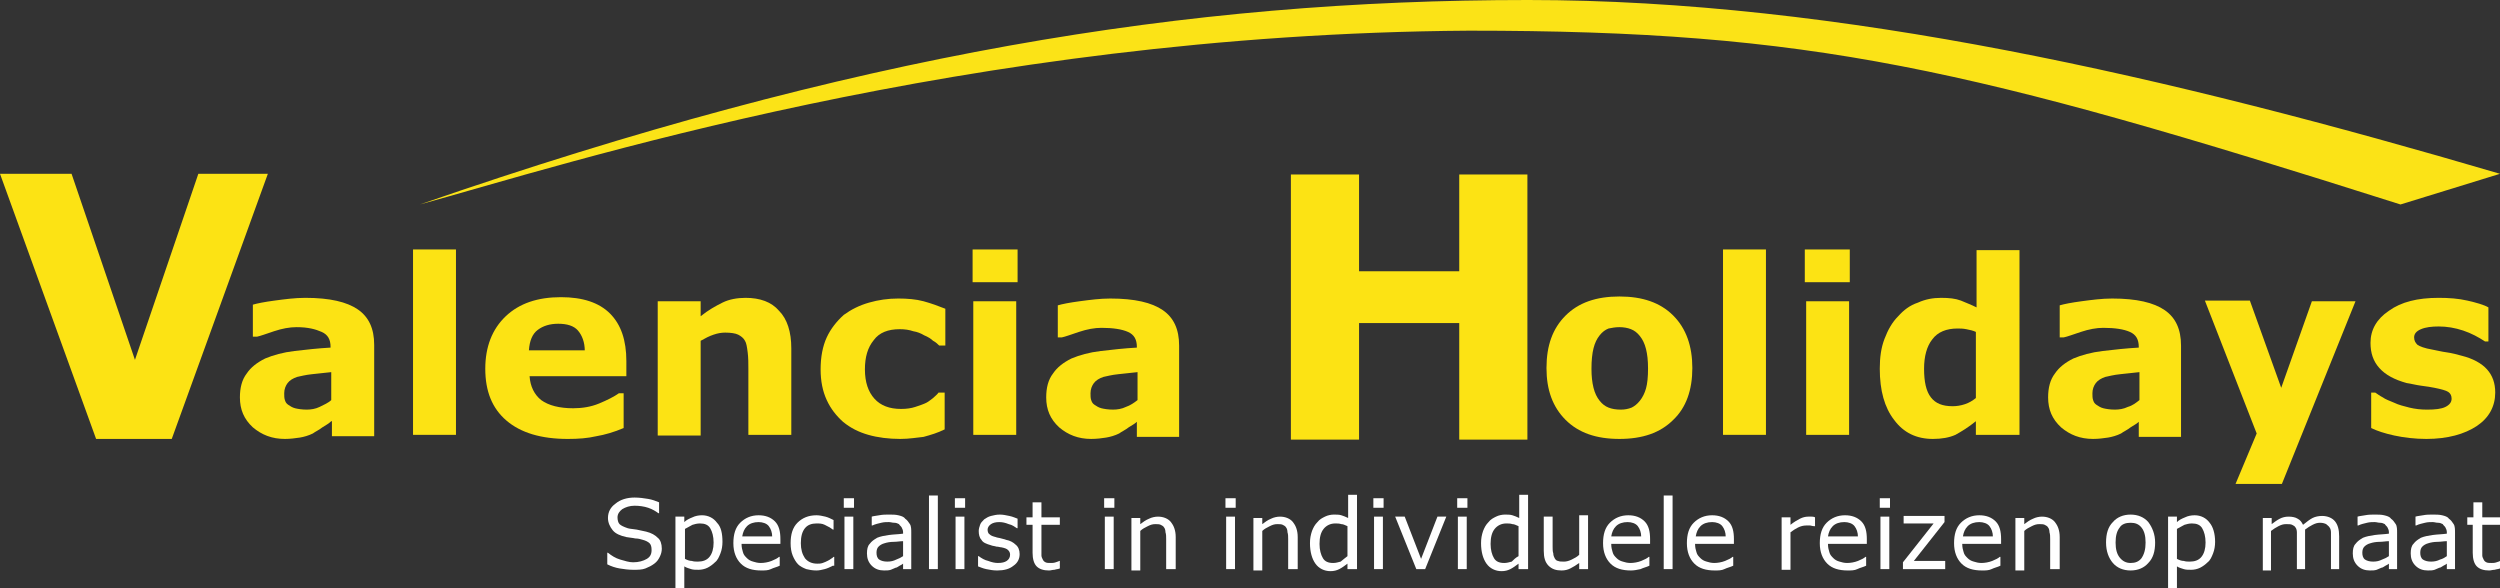
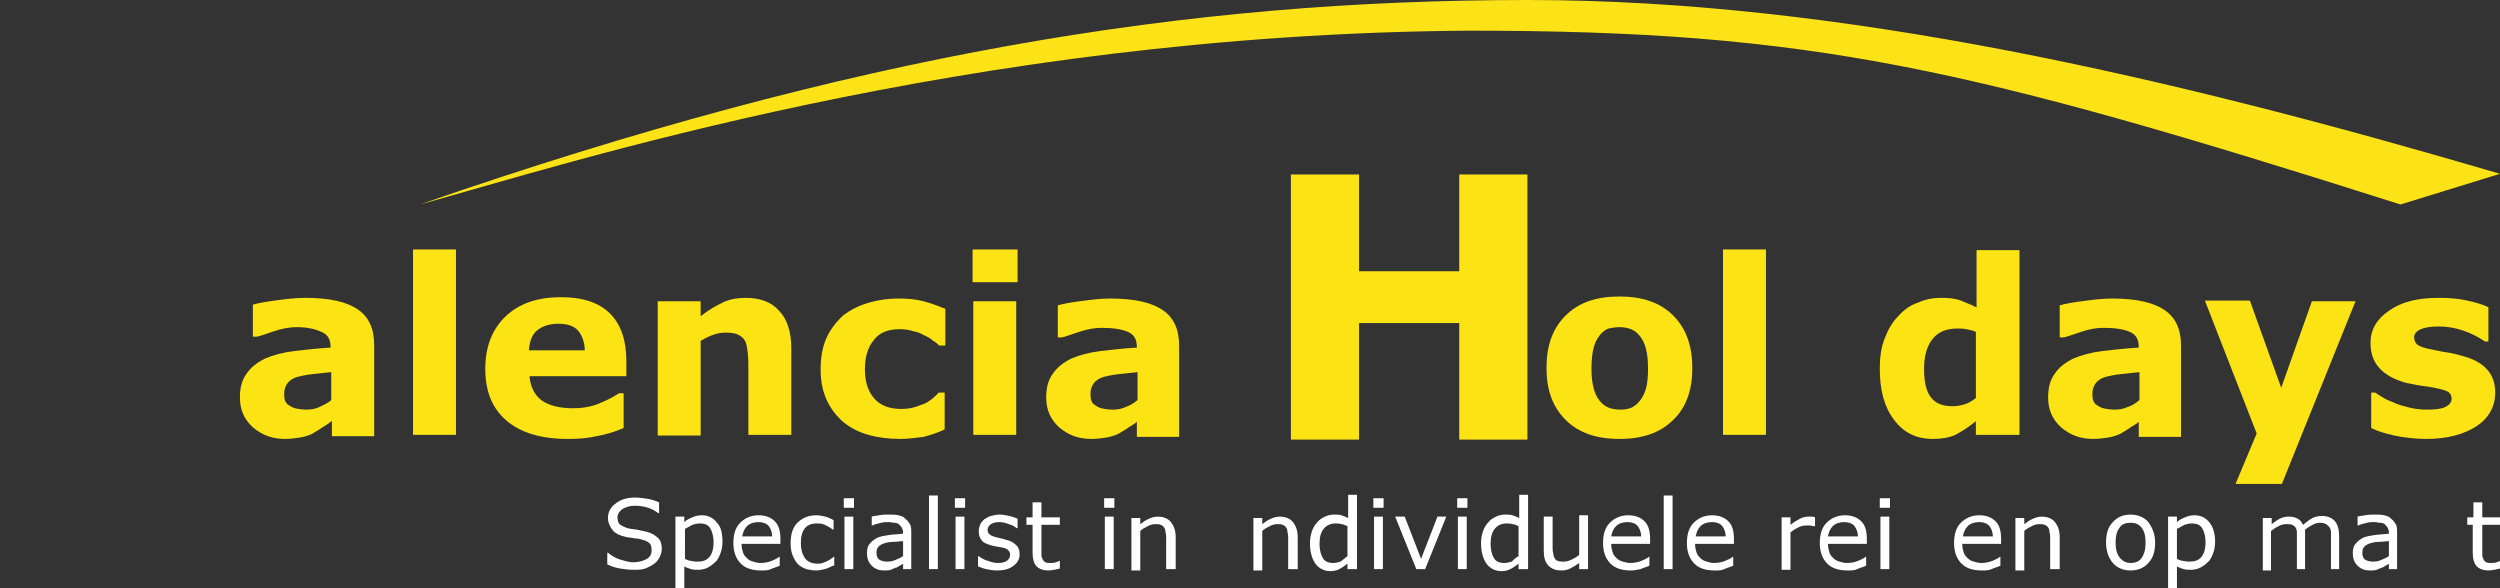
<svg xmlns="http://www.w3.org/2000/svg" version="1.1" id="Layer_1" x="0px" y="0px" viewBox="0 0 366.8 86.3" style="enable-background:new 0 0 366.8 86.3;" xml:space="preserve">
  <rect x="0" y="0" width="366.8" height="86.3" fill="#333333" stroke="none" />
  <style type="text/css">
	.st0{fill:#FFFFFF;}
	.st1{fill:#FBE317;}
	.st2{fill:#FCE314;}
</style>
  <g>
    <g>
      <path class="st0" d="M97.1,80.5c0,0.4-0.1,0.8-0.3,1.2c-0.2,0.4-0.4,0.7-0.8,1c-0.4,0.3-0.8,0.5-1.3,0.7c-0.5,0.2-1.1,0.2-1.8,0.2    c-0.7,0-1.4-0.1-2-0.2c-0.6-0.1-1.2-0.3-1.8-0.6v-1.7h0.1c0.5,0.4,1.1,0.8,1.8,1c0.7,0.2,1.3,0.4,1.9,0.4c0.8,0,1.5-0.2,2-0.5    c0.5-0.3,0.7-0.7,0.7-1.3c0-0.5-0.1-0.8-0.3-1c-0.2-0.2-0.6-0.4-1-0.5c-0.3-0.1-0.7-0.2-1.1-0.2c-0.4-0.1-0.8-0.1-1.3-0.2    c-0.9-0.2-1.6-0.5-2-1c-0.4-0.5-0.7-1.1-0.7-1.8c0-0.9,0.4-1.6,1.1-2.1C91,73.3,92,73,93.1,73c0.7,0,1.4,0.1,2,0.2    c0.6,0.1,1.1,0.3,1.6,0.5v1.6h-0.1c-0.4-0.3-0.9-0.6-1.5-0.8c-0.6-0.2-1.3-0.3-2-0.3c-0.7,0-1.3,0.2-1.8,0.5    c-0.4,0.3-0.7,0.7-0.7,1.2c0,0.4,0.1,0.8,0.3,1c0.2,0.2,0.6,0.4,1.2,0.6c0.3,0.1,0.7,0.1,1.3,0.2c0.5,0.1,1,0.2,1.4,0.3    c0.8,0.2,1.3,0.5,1.7,0.9C96.9,79.2,97.1,79.8,97.1,80.5z" />
      <path class="st0" d="M106,79.5c0,0.6-0.1,1.2-0.3,1.7c-0.2,0.5-0.4,1-0.8,1.3c-0.3,0.3-0.7,0.6-1.1,0.8c-0.4,0.2-0.9,0.3-1.3,0.3    c-0.4,0-0.8,0-1.1-0.1c-0.3-0.1-0.7-0.2-1-0.4v3.2h-1.3V75.8h1.3v0.8c0.3-0.3,0.7-0.5,1.2-0.7c0.4-0.2,0.9-0.3,1.4-0.3    c0.9,0,1.7,0.4,2.2,1.1C105.8,77.3,106,78.3,106,79.5z M104.7,79.6c0-0.9-0.2-1.6-0.5-2.1c-0.3-0.5-0.8-0.7-1.5-0.7    c-0.4,0-0.8,0.1-1.1,0.2c-0.4,0.2-0.7,0.4-1.1,0.6V82c0.4,0.2,0.7,0.3,1,0.3c0.3,0.1,0.6,0.1,0.9,0.1c0.7,0,1.3-0.2,1.7-0.7    C104.5,81.2,104.7,80.5,104.7,79.6z" />
      <path class="st0" d="M114.5,79.8h-5.7c0,0.5,0.1,0.9,0.2,1.2c0.1,0.4,0.3,0.6,0.6,0.9c0.2,0.2,0.5,0.4,0.9,0.5    c0.3,0.1,0.7,0.2,1.1,0.2c0.5,0,1.1-0.1,1.6-0.3c0.5-0.2,0.9-0.4,1.1-0.6h0.1V83c-0.4,0.2-0.9,0.3-1.3,0.5s-0.9,0.2-1.4,0.2    c-1.3,0-2.3-0.3-3-1c-0.7-0.7-1.1-1.7-1.1-3c0-1.3,0.3-2.3,1-3c0.7-0.7,1.6-1.1,2.7-1.1c1,0,1.8,0.3,2.4,0.9    c0.6,0.6,0.8,1.5,0.8,2.6V79.8z M113.3,78.8c0-0.7-0.2-1.2-0.5-1.6c-0.3-0.4-0.9-0.6-1.5-0.6c-0.7,0-1.3,0.2-1.7,0.6    c-0.4,0.4-0.6,0.9-0.7,1.5H113.3z" />
      <path class="st0" d="M122.2,83c-0.4,0.2-0.8,0.4-1.2,0.5c-0.4,0.1-0.8,0.2-1.2,0.2c-0.6,0-1.1-0.1-1.5-0.2    c-0.5-0.2-0.9-0.4-1.2-0.7c-0.3-0.3-0.6-0.8-0.8-1.3c-0.2-0.5-0.3-1.1-0.3-1.8c0-1.3,0.3-2.3,1-3c0.7-0.7,1.6-1.1,2.8-1.1    c0.4,0,0.9,0.1,1.3,0.2c0.4,0.1,0.8,0.3,1.2,0.5v1.4h-0.1c-0.4-0.3-0.8-0.5-1.2-0.7c-0.4-0.2-0.8-0.2-1.2-0.2    c-0.7,0-1.3,0.2-1.7,0.7c-0.4,0.5-0.6,1.2-0.6,2.2c0,0.9,0.2,1.6,0.6,2.2c0.4,0.5,1,0.8,1.8,0.8c0.3,0,0.5,0,0.8-0.1    c0.3-0.1,0.5-0.2,0.7-0.3c0.2-0.1,0.4-0.2,0.5-0.3c0.2-0.1,0.3-0.2,0.4-0.3h0.1V83z" />
      <path class="st0" d="M125.3,74.5h-1.5v-1.4h1.5V74.5z M125.2,83.5h-1.3v-7.7h1.3V83.5z" />
      <path class="st0" d="M133.8,83.5h-1.3v-0.8c-0.1,0.1-0.3,0.2-0.5,0.3c-0.2,0.1-0.4,0.3-0.6,0.3c-0.2,0.1-0.5,0.2-0.7,0.3    c-0.3,0.1-0.6,0.1-1,0.1c-0.7,0-1.3-0.2-1.8-0.7c-0.5-0.5-0.7-1.1-0.7-1.8c0-0.6,0.1-1.1,0.4-1.4c0.3-0.4,0.6-0.6,1.1-0.9    c0.5-0.2,1-0.3,1.7-0.4c0.7-0.1,1.4-0.1,2.1-0.2v-0.2c0-0.3-0.1-0.5-0.2-0.7c-0.1-0.2-0.3-0.3-0.4-0.5c-0.2-0.1-0.4-0.2-0.7-0.2    c-0.3,0-0.5-0.1-0.8-0.1c-0.3,0-0.7,0-1.1,0.1c-0.4,0.1-0.9,0.2-1.3,0.4h-0.1v-1.3c0.3-0.1,0.6-0.1,1.1-0.2c0.5-0.1,1-0.1,1.4-0.1    c0.5,0,1,0,1.4,0.1c0.4,0.1,0.8,0.2,1,0.5c0.3,0.2,0.5,0.5,0.7,0.8c0.2,0.3,0.2,0.8,0.2,1.3V83.5z M132.5,81.6v-2.2    c-0.4,0-0.9,0.1-1.4,0.1c-0.5,0-1,0.1-1.3,0.2c-0.4,0.1-0.7,0.3-0.9,0.5c-0.2,0.2-0.3,0.5-0.3,0.9c0,0.4,0.1,0.8,0.4,1    c0.3,0.2,0.7,0.3,1.2,0.3c0.5,0,0.9-0.1,1.3-0.3C131.8,82,132.2,81.8,132.5,81.6z" />
      <path class="st0" d="M137.6,83.5h-1.3V72.7h1.3V83.5z" />
      <path class="st0" d="M141.6,74.5h-1.5v-1.4h1.5V74.5z M141.5,83.5h-1.3v-7.7h1.3V83.5z" />
      <path class="st0" d="M149.6,81.3c0,0.7-0.3,1.3-0.9,1.7c-0.6,0.5-1.4,0.7-2.4,0.7c-0.6,0-1.1-0.1-1.6-0.2    c-0.5-0.1-0.9-0.3-1.2-0.4v-1.5h0.1c0.4,0.3,0.9,0.6,1.4,0.7c0.5,0.2,1,0.3,1.4,0.3c0.6,0,1-0.1,1.3-0.3c0.3-0.2,0.5-0.5,0.5-0.9    c0-0.3-0.1-0.5-0.3-0.7c-0.2-0.2-0.5-0.3-1-0.4c-0.2,0-0.4-0.1-0.7-0.1c-0.3-0.1-0.6-0.1-0.8-0.2c-0.7-0.2-1.2-0.4-1.4-0.8    c-0.3-0.3-0.4-0.8-0.4-1.3c0-0.3,0.1-0.6,0.2-0.9c0.1-0.3,0.3-0.5,0.6-0.8c0.3-0.2,0.6-0.4,1-0.5c0.4-0.1,0.8-0.2,1.3-0.2    c0.5,0,0.9,0.1,1.4,0.2c0.5,0.1,0.9,0.3,1.2,0.4v1.4h-0.1c-0.3-0.2-0.7-0.5-1.2-0.6c-0.5-0.2-0.9-0.3-1.4-0.3    c-0.5,0-0.9,0.1-1.2,0.3c-0.3,0.2-0.5,0.5-0.5,0.8c0,0.3,0.1,0.6,0.3,0.7c0.2,0.2,0.5,0.3,0.9,0.4c0.2,0.1,0.5,0.1,0.8,0.2    c0.3,0.1,0.5,0.1,0.7,0.2c0.6,0.1,1.1,0.4,1.4,0.7C149.4,80.2,149.6,80.7,149.6,81.3z" />
      <path class="st0" d="M155.5,83.4c-0.2,0.1-0.5,0.1-0.8,0.2c-0.3,0-0.5,0.1-0.8,0.1c-0.8,0-1.4-0.2-1.8-0.6c-0.4-0.4-0.6-1.1-0.6-2    v-4.1h-0.9v-1.1h0.9v-2.2h1.3v2.2h2.7v1.1h-2.7v3.5c0,0.4,0,0.7,0,1c0,0.2,0.1,0.4,0.2,0.6c0.1,0.2,0.2,0.3,0.4,0.4    c0.2,0.1,0.4,0.1,0.8,0.1c0.2,0,0.4,0,0.7-0.1c0.2-0.1,0.4-0.1,0.5-0.2h0.1V83.4z" />
      <path class="st0" d="M163.4,74.5H162v-1.4h1.5V74.5z M163.4,83.5h-1.3v-7.7h1.3V83.5z" />
      <path class="st0" d="M172.4,83.5h-1.3v-4.4c0-0.4,0-0.7-0.1-1c0-0.3-0.1-0.6-0.2-0.7c-0.1-0.2-0.3-0.3-0.5-0.4    c-0.2-0.1-0.5-0.1-0.8-0.1c-0.4,0-0.7,0.1-1.1,0.3c-0.4,0.2-0.8,0.4-1.1,0.7v5.8h-1.3v-7.7h1.3v0.9c0.4-0.3,0.8-0.6,1.3-0.8    c0.4-0.2,0.9-0.3,1.3-0.3c0.8,0,1.5,0.3,1.9,0.8c0.4,0.5,0.7,1.2,0.7,2.2V83.5z" />
-       <path class="st0" d="M181.3,74.5h-1.5v-1.4h1.5V74.5z M181.2,83.5h-1.3v-7.7h1.3V83.5z" />
      <path class="st0" d="M190.3,83.5H189v-4.4c0-0.4,0-0.7-0.1-1c0-0.3-0.1-0.6-0.2-0.7c-0.1-0.2-0.3-0.3-0.5-0.4    c-0.2-0.1-0.5-0.1-0.8-0.1c-0.4,0-0.7,0.1-1.1,0.3c-0.4,0.2-0.8,0.4-1.1,0.7v5.8h-1.3v-7.7h1.3v0.9c0.4-0.3,0.8-0.6,1.3-0.8    c0.4-0.2,0.9-0.3,1.3-0.3c0.8,0,1.5,0.3,1.9,0.8c0.4,0.5,0.7,1.2,0.7,2.2V83.5z" />
      <path class="st0" d="M199,83.5h-1.3v-0.8c-0.4,0.3-0.8,0.6-1.2,0.8c-0.4,0.2-0.8,0.3-1.3,0.3c-0.9,0-1.7-0.4-2.2-1.1    c-0.5-0.7-0.8-1.7-0.8-3c0-0.7,0.1-1.2,0.3-1.8c0.2-0.5,0.4-0.9,0.8-1.3c0.3-0.4,0.7-0.6,1.1-0.8c0.4-0.2,0.9-0.3,1.3-0.3    c0.4,0,0.8,0,1.1,0.1c0.3,0.1,0.6,0.2,1,0.4v-3.4h1.3V83.5z M197.7,81.6v-4.4c-0.4-0.2-0.7-0.3-0.9-0.3c-0.3-0.1-0.6-0.1-0.9-0.1    c-0.7,0-1.3,0.3-1.7,0.8c-0.4,0.5-0.6,1.2-0.6,2.2c0,0.9,0.2,1.6,0.5,2.1c0.3,0.5,0.8,0.7,1.5,0.7c0.4,0,0.7-0.1,1.1-0.2    C197.1,82.1,197.4,81.8,197.7,81.6z" />
      <path class="st0" d="M203,74.5h-1.5v-1.4h1.5V74.5z M202.9,83.5h-1.3v-7.7h1.3V83.5z" />
      <path class="st0" d="M212.2,75.8l-3.1,7.7h-1.3l-3.1-7.7h1.4l2.4,6.2l2.4-6.2H212.2z" />
      <path class="st0" d="M215.3,74.5h-1.5v-1.4h1.5V74.5z M215.2,83.5h-1.3v-7.7h1.3V83.5z" />
      <path class="st0" d="M224.1,83.5h-1.3v-0.8c-0.4,0.3-0.8,0.6-1.2,0.8c-0.4,0.2-0.8,0.3-1.3,0.3c-0.9,0-1.7-0.4-2.2-1.1    c-0.5-0.7-0.8-1.7-0.8-3c0-0.7,0.1-1.2,0.3-1.8c0.2-0.5,0.4-0.9,0.8-1.3c0.3-0.4,0.7-0.6,1.1-0.8c0.4-0.2,0.9-0.3,1.3-0.3    c0.4,0,0.8,0,1.1,0.1c0.3,0.1,0.6,0.2,1,0.4v-3.4h1.3V83.5z M222.8,81.6v-4.4c-0.4-0.2-0.7-0.3-0.9-0.3c-0.3-0.1-0.6-0.1-0.9-0.1    c-0.7,0-1.3,0.3-1.7,0.8c-0.4,0.5-0.6,1.2-0.6,2.2c0,0.9,0.2,1.6,0.5,2.1c0.3,0.5,0.8,0.7,1.5,0.7c0.4,0,0.7-0.1,1.1-0.2    C222.1,82.1,222.4,81.8,222.8,81.6z" />
      <path class="st0" d="M233,83.5h-1.3v-0.9c-0.4,0.3-0.9,0.6-1.3,0.8c-0.4,0.2-0.8,0.3-1.3,0.3c-0.8,0-1.4-0.2-1.9-0.7    c-0.5-0.5-0.7-1.2-0.7-2.2v-5h1.3v4.4c0,0.4,0,0.7,0.1,1c0,0.3,0.1,0.5,0.2,0.7c0.1,0.2,0.3,0.4,0.5,0.4c0.2,0.1,0.5,0.1,0.9,0.1    c0.3,0,0.7-0.1,1.1-0.3c0.4-0.2,0.8-0.4,1.1-0.7v-5.8h1.3V83.5z" />
      <path class="st0" d="M242.1,79.8h-5.7c0,0.5,0.1,0.9,0.2,1.2c0.1,0.4,0.3,0.6,0.6,0.9c0.2,0.2,0.5,0.4,0.9,0.5    c0.3,0.1,0.7,0.2,1.1,0.2c0.5,0,1.1-0.1,1.6-0.3c0.5-0.2,0.9-0.4,1.1-0.6h0.1V83c-0.4,0.2-0.9,0.3-1.3,0.5    c-0.5,0.1-0.9,0.2-1.4,0.2c-1.3,0-2.3-0.3-3-1c-0.7-0.7-1.1-1.7-1.1-3c0-1.3,0.3-2.3,1-3c0.7-0.7,1.6-1.1,2.7-1.1    c1,0,1.8,0.3,2.4,0.9s0.8,1.5,0.8,2.6V79.8z M240.8,78.8c0-0.7-0.2-1.2-0.5-1.6c-0.3-0.4-0.9-0.6-1.5-0.6c-0.7,0-1.3,0.2-1.7,0.6    c-0.4,0.4-0.6,0.9-0.7,1.5H240.8z" />
      <path class="st0" d="M245.4,83.5h-1.3V72.7h1.3V83.5z" />
      <path class="st0" d="M254.4,79.8h-5.7c0,0.5,0.1,0.9,0.2,1.2c0.1,0.4,0.3,0.6,0.6,0.9c0.2,0.2,0.5,0.4,0.9,0.5    c0.3,0.1,0.7,0.2,1.1,0.2c0.5,0,1.1-0.1,1.6-0.3c0.5-0.2,0.9-0.4,1.1-0.6h0.1V83c-0.4,0.2-0.9,0.3-1.3,0.5s-0.9,0.2-1.4,0.2    c-1.3,0-2.3-0.3-3-1c-0.7-0.7-1.1-1.7-1.1-3c0-1.3,0.3-2.3,1-3c0.7-0.7,1.6-1.1,2.7-1.1c1,0,1.8,0.3,2.4,0.9    c0.6,0.6,0.8,1.5,0.8,2.6V79.8z M253.2,78.8c0-0.7-0.2-1.2-0.5-1.6c-0.3-0.4-0.9-0.6-1.5-0.6c-0.7,0-1.3,0.2-1.7,0.6    c-0.4,0.4-0.6,0.9-0.7,1.5H253.2z" />
      <path class="st0" d="M266.2,77.2L266.2,77.2c-0.3,0-0.5-0.1-0.6-0.1c-0.2,0-0.4,0-0.6,0c-0.4,0-0.8,0.1-1.2,0.3    c-0.4,0.2-0.7,0.4-1.1,0.7v5.5h-1.3v-7.7h1.3v1.1c0.5-0.4,1-0.7,1.4-0.9c0.4-0.2,0.8-0.3,1.2-0.3c0.2,0,0.4,0,0.5,0    c0.1,0,0.3,0,0.5,0.1V77.2z" />
      <path class="st0" d="M273.9,79.8h-5.7c0,0.5,0.1,0.9,0.2,1.2c0.1,0.4,0.3,0.6,0.6,0.9c0.2,0.2,0.5,0.4,0.9,0.5    c0.3,0.1,0.7,0.2,1.1,0.2c0.5,0,1.1-0.1,1.6-0.3c0.5-0.2,0.9-0.4,1.1-0.6h0.1V83c-0.4,0.2-0.9,0.3-1.3,0.5s-0.9,0.2-1.4,0.2    c-1.3,0-2.3-0.3-3-1c-0.7-0.7-1.1-1.7-1.1-3c0-1.3,0.3-2.3,1-3c0.7-0.7,1.6-1.1,2.7-1.1c1,0,1.8,0.3,2.4,0.9    c0.6,0.6,0.8,1.5,0.8,2.6V79.8z M272.6,78.8c0-0.7-0.2-1.2-0.5-1.6c-0.3-0.4-0.9-0.6-1.5-0.6c-0.7,0-1.3,0.2-1.7,0.6    c-0.4,0.4-0.6,0.9-0.7,1.5H272.6z" />
      <path class="st0" d="M277.3,74.5h-1.5v-1.4h1.5V74.5z M277.2,83.5h-1.3v-7.7h1.3V83.5z" />
-       <path class="st0" d="M285.4,83.5h-6.2v-1l4.5-5.7h-4.4v-1.1h6v0.9l-4.5,5.7h4.6V83.5z" />
      <path class="st0" d="M293.6,79.8h-5.7c0,0.5,0.1,0.9,0.2,1.2c0.1,0.4,0.3,0.6,0.6,0.9c0.2,0.2,0.5,0.4,0.9,0.5    c0.3,0.1,0.7,0.2,1.1,0.2c0.5,0,1.1-0.1,1.6-0.3c0.5-0.2,0.9-0.4,1.1-0.6h0.1V83c-0.4,0.2-0.9,0.3-1.3,0.5s-0.9,0.2-1.4,0.2    c-1.3,0-2.3-0.3-3-1c-0.7-0.7-1.1-1.7-1.1-3c0-1.3,0.3-2.3,1-3c0.7-0.7,1.6-1.1,2.7-1.1c1,0,1.8,0.3,2.4,0.9    c0.6,0.6,0.8,1.5,0.8,2.6V79.8z M292.4,78.8c0-0.7-0.2-1.2-0.5-1.6c-0.3-0.4-0.9-0.6-1.5-0.6c-0.7,0-1.3,0.2-1.7,0.6    c-0.4,0.4-0.6,0.9-0.7,1.5H292.4z" />
      <path class="st0" d="M302.1,83.5h-1.3v-4.4c0-0.4,0-0.7-0.1-1c0-0.3-0.1-0.6-0.2-0.7c-0.1-0.2-0.3-0.3-0.5-0.4    c-0.2-0.1-0.5-0.1-0.8-0.1c-0.4,0-0.7,0.1-1.1,0.3c-0.4,0.2-0.8,0.4-1.1,0.7v5.8h-1.3v-7.7h1.3v0.9c0.4-0.3,0.8-0.6,1.3-0.8    c0.4-0.2,0.9-0.3,1.3-0.3c0.8,0,1.5,0.3,1.9,0.8c0.4,0.5,0.7,1.2,0.7,2.2V83.5z" />
      <path class="st0" d="M316.2,79.6c0,1.3-0.3,2.3-1,3c-0.6,0.7-1.5,1.1-2.6,1.1c-1.1,0-2-0.4-2.6-1.1c-0.6-0.7-1-1.7-1-3    s0.3-2.3,1-3c0.6-0.7,1.5-1.1,2.6-1.1c1.1,0,2,0.4,2.6,1.1C315.8,77.4,316.2,78.4,316.2,79.6z M314.8,79.6c0-1-0.2-1.7-0.6-2.2    c-0.4-0.5-0.9-0.7-1.6-0.7c-0.7,0-1.3,0.2-1.6,0.7c-0.4,0.5-0.6,1.2-0.6,2.2c0,1,0.2,1.7,0.6,2.2c0.4,0.5,0.9,0.8,1.6,0.8    c0.7,0,1.2-0.2,1.6-0.7C314.6,81.3,314.8,80.6,314.8,79.6z" />
      <path class="st0" d="M325,79.5c0,0.6-0.1,1.2-0.3,1.7c-0.2,0.5-0.4,1-0.8,1.3c-0.3,0.3-0.7,0.6-1.1,0.8c-0.4,0.2-0.9,0.3-1.3,0.3    c-0.4,0-0.8,0-1.1-0.1c-0.3-0.1-0.7-0.2-1-0.4v3.2h-1.3V75.8h1.3v0.8c0.3-0.3,0.7-0.5,1.2-0.7c0.4-0.2,0.9-0.3,1.4-0.3    c0.9,0,1.7,0.4,2.2,1.1C324.7,77.3,325,78.3,325,79.5z M323.6,79.6c0-0.9-0.2-1.6-0.5-2.1c-0.3-0.5-0.8-0.7-1.5-0.7    c-0.4,0-0.8,0.1-1.1,0.2c-0.4,0.2-0.7,0.4-1.1,0.6V82c0.4,0.2,0.7,0.3,1,0.3c0.3,0.1,0.6,0.1,0.9,0.1c0.7,0,1.3-0.2,1.7-0.7    C323.4,81.2,323.6,80.5,323.6,79.6z" />
      <path class="st0" d="M343.3,83.5H342v-4.4c0-0.3,0-0.7,0-1c0-0.3-0.1-0.6-0.2-0.7c-0.1-0.2-0.3-0.3-0.5-0.5    c-0.2-0.1-0.5-0.2-0.9-0.2c-0.4,0-0.7,0.1-1.1,0.3c-0.4,0.2-0.7,0.4-1.1,0.7c0,0.1,0,0.2,0,0.4c0,0.1,0,0.3,0,0.4v5H337v-4.4    c0-0.3,0-0.7,0-1c0-0.3-0.1-0.6-0.2-0.7c-0.1-0.2-0.3-0.3-0.5-0.4c-0.2-0.1-0.5-0.1-0.9-0.1c-0.4,0-0.7,0.1-1.1,0.3    c-0.4,0.2-0.7,0.4-1.1,0.7v5.8H332v-7.7h1.3v0.9c0.4-0.3,0.8-0.6,1.2-0.8c0.4-0.2,0.8-0.3,1.3-0.3c0.5,0,1,0.1,1.3,0.3    c0.4,0.2,0.6,0.5,0.8,0.9c0.5-0.4,1-0.8,1.4-1c0.4-0.2,0.9-0.3,1.4-0.3c0.8,0,1.5,0.3,1.9,0.8c0.4,0.5,0.6,1.2,0.6,2.2V83.5z" />
      <path class="st0" d="M351.8,83.5h-1.3v-0.8c-0.1,0.1-0.3,0.2-0.5,0.3c-0.2,0.1-0.4,0.3-0.6,0.3c-0.2,0.1-0.5,0.2-0.7,0.3    c-0.3,0.1-0.6,0.1-1,0.1c-0.7,0-1.3-0.2-1.8-0.7c-0.5-0.5-0.7-1.1-0.7-1.8c0-0.6,0.1-1.1,0.4-1.4c0.3-0.4,0.6-0.6,1.1-0.9    c0.5-0.2,1-0.3,1.7-0.4c0.7-0.1,1.4-0.1,2.1-0.2v-0.2c0-0.3-0.1-0.5-0.2-0.7c-0.1-0.2-0.3-0.3-0.4-0.5c-0.2-0.1-0.4-0.2-0.7-0.2    c-0.3,0-0.5-0.1-0.8-0.1c-0.3,0-0.7,0-1.1,0.1c-0.4,0.1-0.9,0.2-1.3,0.4h-0.1v-1.3c0.3-0.1,0.6-0.1,1.1-0.2c0.5-0.1,1-0.1,1.4-0.1    c0.5,0,1,0,1.4,0.1c0.4,0.1,0.8,0.2,1,0.5c0.3,0.2,0.5,0.5,0.7,0.8c0.2,0.3,0.2,0.8,0.2,1.3V83.5z M350.5,81.6v-2.2    c-0.4,0-0.9,0.1-1.4,0.1c-0.5,0-1,0.1-1.3,0.2c-0.4,0.1-0.7,0.3-0.9,0.5c-0.2,0.2-0.3,0.5-0.3,0.9c0,0.4,0.1,0.8,0.4,1    c0.3,0.2,0.7,0.3,1.2,0.3c0.5,0,0.9-0.1,1.3-0.3C349.8,82,350.2,81.8,350.5,81.6z" />
-       <path class="st0" d="M360.3,83.5H359v-0.8c-0.1,0.1-0.3,0.2-0.5,0.3c-0.2,0.1-0.4,0.3-0.6,0.3c-0.2,0.1-0.5,0.2-0.7,0.3    c-0.3,0.1-0.6,0.1-1,0.1c-0.7,0-1.3-0.2-1.8-0.7c-0.5-0.5-0.7-1.1-0.7-1.8c0-0.6,0.1-1.1,0.4-1.4c0.3-0.4,0.6-0.6,1.1-0.9    c0.5-0.2,1-0.3,1.7-0.4c0.7-0.1,1.4-0.1,2.1-0.2v-0.2c0-0.3-0.1-0.5-0.2-0.7c-0.1-0.2-0.3-0.3-0.4-0.5c-0.2-0.1-0.4-0.2-0.7-0.2    c-0.3,0-0.5-0.1-0.8-0.1c-0.3,0-0.7,0-1.1,0.1c-0.4,0.1-0.9,0.2-1.3,0.4h-0.1v-1.3c0.3-0.1,0.6-0.1,1.1-0.2c0.5-0.1,1-0.1,1.4-0.1    c0.5,0,1,0,1.4,0.1c0.4,0.1,0.8,0.2,1,0.5c0.3,0.2,0.5,0.5,0.7,0.8c0.2,0.3,0.2,0.8,0.2,1.3V83.5z M359,81.6v-2.2    c-0.4,0-0.9,0.1-1.4,0.1c-0.5,0-1,0.1-1.3,0.2c-0.4,0.1-0.7,0.3-0.9,0.5c-0.2,0.2-0.3,0.5-0.3,0.9c0,0.4,0.1,0.8,0.4,1    c0.3,0.2,0.7,0.3,1.2,0.3c0.5,0,0.9-0.1,1.3-0.3C358.4,82,358.7,81.8,359,81.6z" />
      <path class="st0" d="M366.8,83.4c-0.2,0.1-0.5,0.1-0.8,0.2c-0.3,0-0.5,0.1-0.8,0.1c-0.8,0-1.4-0.2-1.8-0.6c-0.4-0.4-0.6-1.1-0.6-2    v-4.1H362v-1.1h0.9v-2.2h1.3v2.2h2.7v1.1h-2.7v3.5c0,0.4,0,0.7,0,1c0,0.2,0.1,0.4,0.2,0.6c0.1,0.2,0.2,0.3,0.4,0.4    c0.2,0.1,0.4,0.1,0.8,0.1c0.2,0,0.4,0,0.7-0.1c0.2-0.1,0.4-0.1,0.5-0.2h0.1V83.4z" />
    </g>
    <g>
      <path class="st1" d="M352.2,30l14.6-4.5C318.2,11.2,269.8,0,224.2,0C174,0,125.4,7.9,61.6,30C82.5,24.3,141.5,5,215.5,4.5    C265.9,4.5,288.9,9.9,352.2,30z" />
-       <path class="st2" d="M39.3,25.5L25.2,64.4H14.1L0,25.5h10.5l9.3,27.3l9.3-27.3H39.3z" />
      <path class="st2" d="M48.6,61.8c-0.3,0.3-0.8,0.6-1.3,0.9c-0.5,0.4-1,0.6-1.4,0.9c-0.6,0.3-1.3,0.5-1.9,0.6    c-0.7,0.1-1.4,0.2-2.2,0.2c-1.9,0-3.4-0.6-4.7-1.7c-1.3-1.2-1.9-2.6-1.9-4.4c0-1.4,0.3-2.6,1-3.5c0.6-0.9,1.5-1.6,2.7-2.2    c1.2-0.5,2.6-0.9,4.3-1.1c1.7-0.2,3.5-0.4,5.3-0.5v-0.1c0-1.1-0.4-1.8-1.3-2.2S45.2,48,43.5,48c-1,0-2.1,0.2-3.3,0.6    c-1.2,0.4-2,0.7-2.5,0.8h-0.6v-4.7c0.7-0.2,1.7-0.4,3.2-0.6c1.5-0.2,3-0.4,4.5-0.4c3.6,0,6.1,0.6,7.7,1.7s2.4,2.8,2.4,5.2v13.4    h-6.2V61.8z M48.6,58.7v-4.1c-0.8,0.1-1.8,0.2-2.8,0.3c-1,0.1-1.7,0.3-2.2,0.4c-0.6,0.2-1.1,0.5-1.4,0.9c-0.3,0.4-0.5,0.9-0.5,1.5    c0,0.4,0,0.7,0.1,1s0.2,0.5,0.5,0.7c0.3,0.2,0.6,0.4,1,0.5c0.4,0.1,1,0.2,1.7,0.2c0.6,0,1.3-0.1,1.9-0.4S48.2,59.1,48.6,58.7z" />
      <path class="st2" d="M66.9,63.8h-6.3V36.6h6.3V63.8z" />
      <path class="st2" d="M92.1,55.2H77.7c0.1,1.5,0.7,2.7,1.7,3.5c1.1,0.8,2.7,1.2,4.7,1.2c1.3,0,2.6-0.2,3.8-0.7    c1.2-0.5,2.2-1,2.9-1.5h0.7v5.1c-1.4,0.6-2.8,1-4,1.2c-1.3,0.3-2.6,0.4-4.2,0.4c-3.9,0-6.9-0.9-9-2.7c-2.1-1.8-3.1-4.3-3.1-7.6    c0-3.2,1-5.8,3-7.7c2-1.9,4.7-2.8,8.1-2.8c3.2,0,5.6,0.8,7.2,2.4c1.6,1.6,2.4,3.9,2.4,7V55.2z M85.8,51.5c0-1.3-0.4-2.3-1-3    s-1.6-1-2.9-1c-1.2,0-2.2,0.3-3,0.9c-0.8,0.6-1.2,1.6-1.3,3H85.8z" />
      <path class="st2" d="M116.1,63.8h-6.3v-9.7c0-0.8,0-1.6-0.1-2.4c-0.1-0.8-0.2-1.4-0.4-1.7c-0.2-0.4-0.6-0.7-1-0.9    c-0.4-0.2-1.1-0.3-1.9-0.3c-0.6,0-1.1,0.1-1.7,0.3c-0.6,0.2-1.2,0.5-1.9,0.9v13.9h-6.3V44.2h6.3v2.2c1.1-0.9,2.2-1.5,3.2-2    c1-0.5,2.2-0.7,3.4-0.7c2.1,0,3.8,0.6,4.9,1.9c1.2,1.2,1.8,3.1,1.8,5.5V63.8z" />
      <path class="st2" d="M132.1,64.4c-1.7,0-3.3-0.2-4.7-0.6c-1.4-0.4-2.6-1-3.7-1.9c-1-0.9-1.8-1.9-2.4-3.2c-0.6-1.3-0.9-2.8-0.9-4.5    c0-1.8,0.3-3.4,0.9-4.7c0.6-1.3,1.5-2.4,2.5-3.3c1.1-0.8,2.3-1.4,3.7-1.8c1.4-0.4,2.8-0.6,4.3-0.6c1.3,0,2.6,0.1,3.7,0.4    c1.1,0.3,2.2,0.7,3.2,1.1v5.4h-0.9c-0.2-0.2-0.5-0.5-0.9-0.7c-0.3-0.3-0.8-0.6-1.3-0.8c-0.5-0.3-1-0.5-1.6-0.6    c-0.6-0.2-1.2-0.3-2-0.3c-1.7,0-3,0.5-3.8,1.6c-0.9,1.1-1.3,2.5-1.3,4.3c0,1.9,0.5,3.3,1.4,4.3c0.9,1,2.2,1.5,3.9,1.5    c0.8,0,1.5-0.1,2.1-0.3c0.6-0.2,1.2-0.4,1.6-0.6c0.4-0.2,0.7-0.5,1-0.7c0.3-0.3,0.6-0.5,0.8-0.8h0.9v5.4c-1,0.5-2,0.8-3.1,1.1    C134.5,64.2,133.4,64.4,132.1,64.4z" />
      <path class="st2" d="M149.3,41.4h-6.6v-4.8h6.6V41.4z M149.1,63.8h-6.3V44.2h6.3V63.8z" />
      <path class="st2" d="M166.9,61.8c-0.3,0.3-0.8,0.6-1.3,0.9c-0.5,0.4-1,0.6-1.4,0.9c-0.6,0.3-1.3,0.5-1.9,0.6s-1.4,0.2-2.2,0.2    c-1.9,0-3.4-0.6-4.7-1.7c-1.3-1.2-1.9-2.6-1.9-4.4c0-1.4,0.3-2.6,1-3.5c0.6-0.9,1.5-1.6,2.7-2.2c1.2-0.5,2.6-0.9,4.3-1.1    c1.7-0.2,3.5-0.4,5.3-0.5v-0.1c0-1.1-0.4-1.8-1.3-2.2s-2.2-0.6-3.9-0.6c-1,0-2.1,0.2-3.3,0.6c-1.2,0.4-2,0.7-2.5,0.8h-0.6v-4.7    c0.7-0.2,1.7-0.4,3.2-0.6s3-0.4,4.5-0.4c3.6,0,6.1,0.6,7.7,1.7s2.4,2.8,2.4,5.2v13.4h-6.2V61.8z M166.9,58.7v-4.1    c-0.8,0.1-1.8,0.2-2.8,0.3c-1,0.1-1.7,0.3-2.2,0.4c-0.6,0.2-1.1,0.5-1.4,0.9c-0.3,0.4-0.5,0.9-0.5,1.5c0,0.4,0,0.7,0.1,1    s0.2,0.5,0.5,0.7c0.3,0.2,0.6,0.4,1,0.5c0.4,0.1,1,0.2,1.7,0.2c0.6,0,1.3-0.1,1.9-0.4C165.8,59.5,166.4,59.1,166.9,58.7z" />
      <path class="st2" d="M224.1,64.5h-10V47.4h-14.7v17.1h-10V25.6h10v14.2h14.7V25.6h10V64.5z" />
      <path class="st2" d="M248.3,54c0,3.2-0.9,5.8-2.8,7.6c-1.9,1.9-4.5,2.8-7.9,2.8c-3.4,0-6-0.9-7.9-2.8s-2.8-4.4-2.8-7.6    c0-3.3,0.9-5.8,2.8-7.7c1.9-1.9,4.5-2.8,7.9-2.8c3.4,0,6,0.9,7.9,2.8C247.4,48.2,248.3,50.8,248.3,54z M240.6,58.8    c0.4-0.5,0.7-1.1,0.9-1.8c0.2-0.7,0.3-1.7,0.3-2.9c0-1.2-0.1-2.1-0.3-2.9c-0.2-0.8-0.5-1.4-0.9-1.9c-0.4-0.5-0.8-0.8-1.3-1    c-0.5-0.2-1.1-0.3-1.7-0.3c-0.6,0-1.1,0.1-1.6,0.2c-0.5,0.2-0.9,0.5-1.3,1c-0.4,0.5-0.7,1.1-0.9,1.9s-0.3,1.8-0.3,3    c0,1.1,0.1,2,0.3,2.8c0.2,0.8,0.5,1.4,0.9,1.9c0.4,0.5,0.8,0.8,1.3,1c0.5,0.2,1.1,0.3,1.8,0.3c0.6,0,1.1-0.1,1.6-0.3    C239.8,59.6,240.2,59.3,240.6,58.8z" />
      <path class="st2" d="M259.1,63.8h-6.3V36.6h6.3V63.8z" />
-       <path class="st2" d="M271.4,41.4h-6.6v-4.8h6.6V41.4z M271.3,63.8H265V44.2h6.3V63.8z" />
      <path class="st2" d="M296.2,63.8h-6.3v-2c-1.1,0.9-2.1,1.5-3,2c-0.9,0.4-2,0.6-3.3,0.6c-2.4,0-4.3-0.9-5.7-2.8    c-1.4-1.8-2.1-4.3-2.1-7.5c0-1.7,0.2-3.1,0.7-4.4c0.5-1.3,1.1-2.4,2-3.3c0.8-0.9,1.7-1.6,2.9-2c1.1-0.5,2.2-0.7,3.4-0.7    c1.2,0,2.1,0.1,2.9,0.4c0.7,0.3,1.5,0.6,2.3,1v-8.4h6.3V63.8z M289.9,58.4v-9.7c-0.4-0.2-0.9-0.3-1.4-0.4    c-0.5-0.1-0.9-0.1-1.3-0.1c-1.6,0-2.9,0.5-3.7,1.6c-0.8,1-1.2,2.5-1.2,4.3c0,1.9,0.3,3.3,1,4.2c0.7,0.9,1.7,1.3,3.2,1.3    c0.6,0,1.2-0.1,1.8-0.3C288.9,59.1,289.4,58.8,289.9,58.4z" />
      <path class="st2" d="M313.9,61.8c-0.3,0.3-0.8,0.6-1.3,0.9c-0.5,0.4-1,0.6-1.4,0.9c-0.6,0.3-1.3,0.5-1.9,0.6    c-0.7,0.1-1.4,0.2-2.2,0.2c-1.9,0-3.4-0.6-4.7-1.7c-1.3-1.2-1.9-2.6-1.9-4.4c0-1.4,0.3-2.6,1-3.5c0.6-0.9,1.5-1.6,2.7-2.2    c1.2-0.5,2.6-0.9,4.3-1.1c1.7-0.2,3.5-0.4,5.3-0.5v-0.1c0-1.1-0.4-1.8-1.3-2.2c-0.9-0.4-2.2-0.6-3.9-0.6c-1,0-2.1,0.2-3.3,0.6    c-1.2,0.4-2,0.7-2.5,0.8h-0.6v-4.7c0.7-0.2,1.7-0.4,3.2-0.6s3-0.4,4.5-0.4c3.6,0,6.1,0.6,7.7,1.7c1.6,1.1,2.4,2.8,2.4,5.2v13.4    h-6.2V61.8z M313.9,58.7v-4.1c-0.8,0.1-1.8,0.2-2.8,0.3c-1,0.1-1.7,0.3-2.2,0.4c-0.6,0.2-1.1,0.5-1.4,0.9    c-0.3,0.4-0.5,0.9-0.5,1.5c0,0.4,0,0.7,0.1,1c0.1,0.3,0.2,0.5,0.5,0.7c0.3,0.2,0.6,0.4,1,0.5c0.4,0.1,1,0.2,1.7,0.2    c0.6,0,1.3-0.1,1.9-0.4C312.9,59.5,313.4,59.1,313.9,58.7z" />
      <path class="st2" d="M334.7,56.9l4.5-12.7h6.4L334.8,71H328l3.1-7.4l-7.6-19.5h6.6L334.7,56.9z" />
      <path class="st2" d="M366.1,57.6c0,2-0.9,3.7-2.7,4.9c-1.8,1.2-4.3,1.9-7.4,1.9c-1.7,0-3.3-0.2-4.7-0.5c-1.4-0.3-2.6-0.7-3.4-1.1    v-5.2h0.6c0.3,0.2,0.7,0.5,1.1,0.7c0.4,0.3,1,0.5,1.7,0.8c0.6,0.3,1.4,0.5,2.2,0.7c0.8,0.2,1.7,0.3,2.6,0.3c1.2,0,2.1-0.1,2.7-0.4    c0.6-0.3,0.9-0.7,0.9-1.2c0-0.5-0.2-0.8-0.5-1c-0.3-0.2-1-0.4-2-0.6c-0.5-0.1-1.1-0.2-1.9-0.3c-0.8-0.1-1.5-0.3-2.2-0.4    c-1.8-0.5-3.1-1.2-4-2.2c-0.9-1-1.3-2.2-1.3-3.7c0-1.9,0.9-3.5,2.7-4.7c1.8-1.3,4.2-1.9,7.3-1.9c1.5,0,2.9,0.1,4.2,0.4    s2.4,0.6,3.1,1v5h-0.5c-0.9-0.6-2-1.2-3.2-1.6c-1.2-0.4-2.4-0.6-3.6-0.6c-1,0-1.9,0.1-2.6,0.4s-1,0.7-1,1.2c0,0.5,0.2,0.8,0.5,1.1    c0.3,0.2,1,0.5,2.2,0.7c0.6,0.1,1.3,0.3,2.1,0.4c0.7,0.1,1.5,0.3,2.2,0.5c1.6,0.4,2.9,1.1,3.7,2C365.7,55.1,366.1,56.2,366.1,57.6    z" />
    </g>
  </g>
</svg>